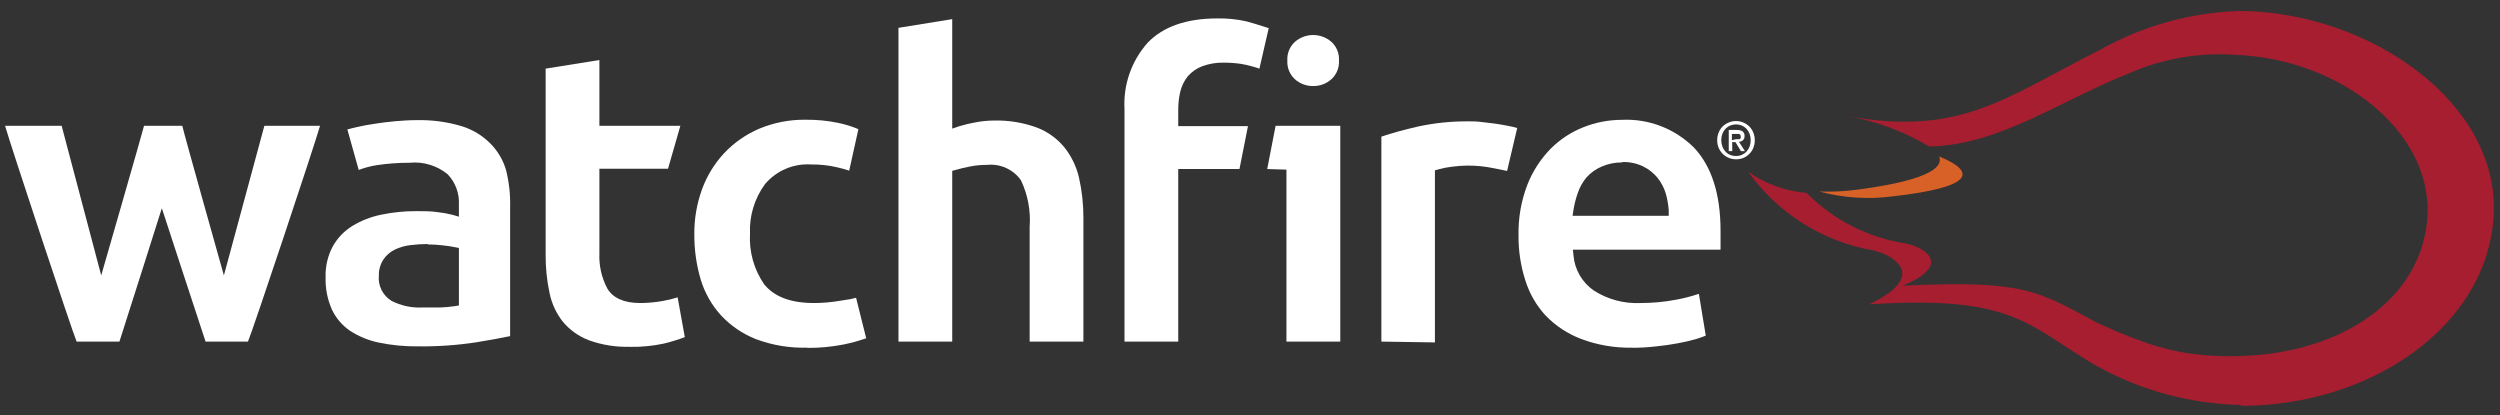
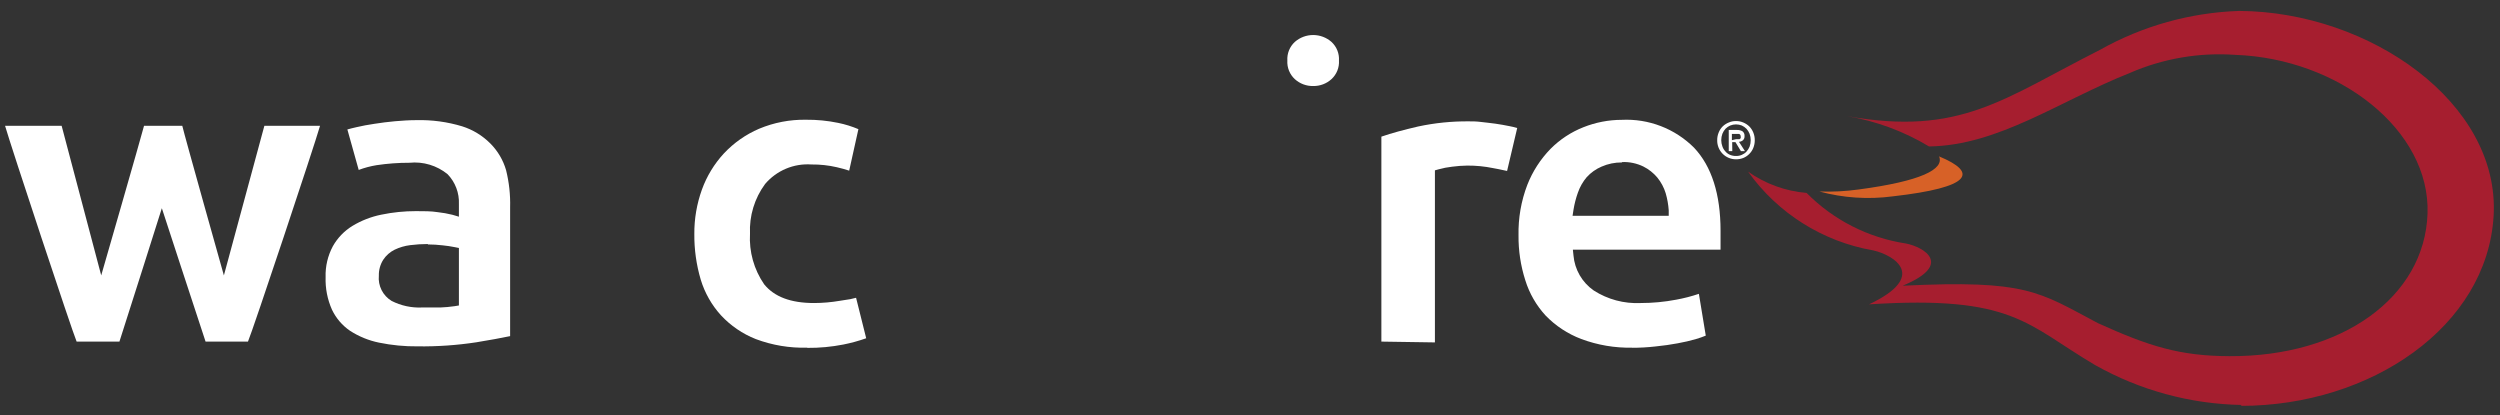
<svg xmlns="http://www.w3.org/2000/svg" width="247" height="41" viewBox="0 0 247 41" fill="none">
  <rect x="0" y="0" width="247" height="41" fill="#333333" stroke="none" />
  <g id="watchfire-primary-logo-dark-mode 1" clip-path="url(#clip0_2377_76257)">
    <path id="Vector" d="M187 19.4C184.575 19.722 182.111 19.558 179.75 18.92C181.05 18.966 182.352 18.899 183.64 18.72C189.8 17.9 192.12 16.72 191.58 15.45C195.44 17.05 194.85 18.51 187 19.4Z" fill="#D76127" />
    <path id="Vector_2" d="M221.49 40.01C216.408 39.921 211.428 38.567 207 36.07C200.21 32.07 198.94 29.15 184.66 30.07C190.55 27.29 187.12 25.2 185.08 24.74C180.094 23.875 175.649 21.08 172.71 16.96C174.414 18.164 176.41 18.889 178.49 19.06C181.143 21.742 184.59 23.496 188.32 24.06C190.08 24.41 193.03 26.14 187.98 28.23C200.26 27.63 201.41 28.82 207.26 31.92C212.35 34.23 215.39 35.17 220.26 35.19C231.36 35.25 239.55 29.39 239.84 21.11C240.13 12.83 231.05 5.78 220.84 5.42C217.291 5.168 213.734 5.775 210.47 7.19C203.47 9.97 197.47 14.37 190.59 14.47C188.095 12.97 185.341 11.952 182.47 11.47C193.68 13.47 197.9 9.77 207.47 4.93C211.687 2.557 216.414 1.236 221.25 1.08C234.13 1.16 247.01 10.18 246.37 21.32C245.74 32.24 234.26 40.1 221.37 40.1" fill="#A61E2F" />
    <path id="Vector_3" d="M20.31 33.75C19.64 31.75 15.99 20.57 15.99 20.57C15.99 20.57 12.47 31.7 11.8 33.75H7.57C7.1 32.64 1.07 14.42 0.5 12.43H6.09L10 27.21C10 27.21 14 13.35 14.23 12.43H18.01C18.21 13.33 22.12 27.21 22.12 27.21L26.12 12.43H31.62C31.05 14.43 24.98 32.63 24.5 33.75H20.31Z" fill="white" />
    <path id="Vector_4" d="M41.27 34.22C39.984 34.234 38.7 34.11 37.44 33.85C36.422 33.642 35.452 33.245 34.58 32.68C33.814 32.155 33.2 31.438 32.8 30.6C32.349 29.588 32.134 28.487 32.17 27.38C32.136 26.314 32.385 25.259 32.89 24.32C33.353 23.5 34.017 22.812 34.82 22.32C35.699 21.789 36.663 21.413 37.67 21.21C38.795 20.976 39.941 20.859 41.09 20.86C41.89 20.86 42.61 20.86 43.23 20.96C43.725 21.013 44.217 21.1 44.7 21.22L45.34 21.41V20.16C45.363 19.618 45.276 19.077 45.083 18.57C44.891 18.063 44.597 17.6 44.22 17.21C43.166 16.351 41.813 15.944 40.46 16.08C39.369 16.079 38.279 16.159 37.2 16.32C36.599 16.418 36.01 16.575 35.44 16.79L34.32 12.79C34.59 12.71 34.9 12.64 35.24 12.56C35.78 12.433 36.37 12.323 37.01 12.23C37.65 12.13 38.33 12.04 39.01 11.98C39.69 11.92 40.44 11.87 41.15 11.87C42.676 11.833 44.199 12.039 45.66 12.48C46.714 12.813 47.671 13.396 48.45 14.18C49.179 14.913 49.712 15.817 50 16.81C50.3 18.016 50.435 19.258 50.4 20.5V33.21C49.54 33.39 48.4 33.6 47.05 33.82C45.138 34.111 43.204 34.245 41.27 34.22ZM42.27 24.11C41.688 24.11 41.107 24.147 40.53 24.22C39.996 24.286 39.476 24.438 38.99 24.67C38.53 24.896 38.14 25.241 37.86 25.67C37.566 26.136 37.417 26.679 37.43 27.23C37.383 27.723 37.477 28.219 37.7 28.662C37.923 29.104 38.266 29.474 38.69 29.73C39.617 30.203 40.651 30.427 41.69 30.38C42.32 30.38 42.92 30.38 43.5 30.38C43.975 30.362 44.449 30.319 44.92 30.25L45.34 30.18V24.5L44.94 24.42C44.543 24.34 44.143 24.28 43.74 24.24C43.255 24.183 42.768 24.153 42.28 24.15" fill="white" />
-     <path id="Vector_5" d="M62.24 34.26C60.844 34.306 59.452 34.082 58.14 33.6C57.162 33.221 56.296 32.602 55.62 31.8C54.965 30.973 54.512 30.004 54.3 28.97C54.029 27.708 53.898 26.421 53.91 25.13V6.78L59.22 5.93V12.43H67.22L66 16.67H59.22V25.04C59.17 26.242 59.439 27.436 60 28.5C60.56 29.45 61.66 29.94 63.26 29.94C63.998 29.936 64.734 29.869 65.46 29.74C65.964 29.654 66.462 29.534 66.95 29.38L67.66 33.31C66.977 33.566 66.279 33.78 65.57 33.95C64.479 34.181 63.365 34.288 62.25 34.27" fill="white" />
    <path id="Vector_6" d="M79.75 34.35C78.018 34.398 76.292 34.109 74.67 33.5C73.362 32.983 72.187 32.18 71.23 31.15C70.309 30.136 69.626 28.931 69.23 27.62C68.799 26.159 68.586 24.643 68.6 23.12C68.589 21.624 68.843 20.138 69.35 18.73C69.828 17.407 70.566 16.193 71.52 15.16C72.499 14.115 73.684 13.284 75 12.72C76.469 12.106 78.049 11.803 79.64 11.83C80.705 11.82 81.767 11.924 82.81 12.14C83.496 12.28 84.165 12.488 84.81 12.76L83.9 16.86C83.54 16.74 83.11 16.62 82.67 16.52C81.85 16.331 81.011 16.241 80.17 16.25C79.309 16.19 78.446 16.334 77.65 16.669C76.855 17.005 76.149 17.522 75.59 18.18C74.547 19.598 74.021 21.331 74.1 23.09C73.998 24.866 74.49 26.625 75.5 28.09C76.5 29.32 78.12 29.94 80.43 29.94C81.281 29.937 82.131 29.863 82.97 29.72L83.41 29.65C83.806 29.606 84.197 29.529 84.58 29.42L85.58 33.42C84.843 33.681 84.087 33.888 83.32 34.04C82.151 34.269 80.961 34.38 79.77 34.37" fill="white" />
-     <path id="Vector_7" d="M101.73 33.75V22.41C101.846 20.828 101.549 19.243 100.87 17.81C100.497 17.282 99.99 16.863 99.401 16.596C98.812 16.328 98.163 16.223 97.52 16.29C96.953 16.286 96.386 16.34 95.83 16.45C95.317 16.55 94.857 16.66 94.45 16.78L94.08 16.88V33.75H88.77V2.75L94.08 1.89V12.71L94.75 12.48C95.265 12.321 95.789 12.194 96.32 12.1C96.926 11.979 97.542 11.916 98.16 11.91C99.636 11.867 101.106 12.108 102.49 12.62C103.536 13.029 104.459 13.7 105.17 14.57C105.867 15.45 106.359 16.475 106.61 17.57C106.903 18.883 107.048 20.225 107.04 21.57V33.75H101.73Z" fill="white" />
-     <path id="Vector_8" d="M127.1 33.75V16.76L125.2 16.7L126.03 12.43H132.42V33.75H127.1Z" fill="white" />
-     <path id="Vector_9" d="M111.1 33.75V10.75C110.973 8.352 111.799 6.001 113.4 4.21C114.92 2.63 117.23 1.82 120.27 1.82C121.221 1.803 122.171 1.897 123.1 2.1C123.67 2.25 124.17 2.4 125.35 2.78L124.43 6.78C123.856 6.583 123.267 6.429 122.67 6.32C122.087 6.232 121.499 6.188 120.91 6.19C120.188 6.173 119.468 6.292 118.79 6.54C118.235 6.75 117.741 7.093 117.35 7.54C116.996 7.987 116.743 8.506 116.61 9.06C116.475 9.644 116.408 10.241 116.41 10.84V12.46H123.3L122.46 16.7H116.41V33.75H111.1Z" fill="white" />
    <path id="Vector_10" d="M129.74 8.5C129.072 8.512 128.425 8.269 127.93 7.82C127.678 7.587 127.48 7.302 127.352 6.983C127.224 6.665 127.169 6.322 127.19 5.98C127.169 5.638 127.224 5.295 127.352 4.977C127.48 4.658 127.678 4.373 127.93 4.14C128.431 3.702 129.074 3.46 129.74 3.46C130.406 3.46 131.049 3.702 131.55 4.14C131.802 4.373 132 4.658 132.128 4.977C132.256 5.295 132.311 5.638 132.29 5.98C132.311 6.322 132.256 6.665 132.128 6.983C132 7.302 131.802 7.587 131.55 7.82C131.055 8.269 130.408 8.512 129.74 8.5Z" fill="white" />
    <path id="Vector_11" d="M136.48 33.75V13.5C137.48 13.15 138.73 12.82 140.1 12.5C141.759 12.144 143.453 11.973 145.15 11.99C145.47 11.99 145.87 11.99 146.33 12.05C146.79 12.11 147.28 12.15 147.75 12.22C148.22 12.29 148.69 12.37 149.17 12.47C149.417 12.515 149.661 12.575 149.9 12.65L148.9 16.89L148.05 16.71L147.52 16.61C146.678 16.437 145.82 16.354 144.96 16.36C144.462 16.367 143.964 16.404 143.47 16.47C143.017 16.52 142.569 16.607 142.13 16.73L141.77 16.83V33.83L136.48 33.75Z" fill="white" />
    <path id="Vector_12" d="M161.28 34.35C159.554 34.387 157.837 34.095 156.22 33.49C154.89 32.985 153.688 32.193 152.7 31.17C151.784 30.172 151.101 28.984 150.7 27.69C150.242 26.259 150.016 24.763 150.03 23.26C149.994 21.553 150.289 19.855 150.9 18.26C151.419 16.936 152.198 15.729 153.19 14.71C154.114 13.78 155.22 13.051 156.44 12.57C157.643 12.091 158.925 11.843 160.22 11.84C161.538 11.774 162.855 11.984 164.086 12.458C165.318 12.932 166.436 13.658 167.37 14.59C169.11 16.43 169.99 19.19 169.99 22.8C169.99 23.16 169.99 23.55 169.99 23.98C169.99 24.23 169.99 24.46 169.99 24.67H155.4L155.46 25.24C155.519 25.928 155.728 26.595 156.074 27.193C156.42 27.791 156.893 28.306 157.46 28.7C158.837 29.584 160.455 30.017 162.09 29.94C163.268 29.941 164.443 29.83 165.6 29.61C166.363 29.472 167.115 29.278 167.85 29.03L168.53 33.16C168.223 33.287 167.909 33.397 167.59 33.49C166.985 33.667 166.371 33.81 165.75 33.92C165.08 34.05 164.34 34.15 163.56 34.23C162.79 34.318 162.015 34.362 161.24 34.36M160.24 16.05C159.552 16.043 158.87 16.183 158.24 16.46C157.681 16.697 157.18 17.052 156.77 17.5C156.383 17.958 156.085 18.483 155.89 19.05C155.696 19.596 155.553 20.158 155.46 20.73L155.37 21.32H164.87V20.78C164.83 20.208 164.73 19.641 164.57 19.09C164.398 18.529 164.12 18.006 163.75 17.55C163.368 17.091 162.894 16.717 162.36 16.45C161.713 16.137 160.999 15.986 160.28 16.01" fill="white" />
    <path id="Vector_13" d="M173.37 13.85C173.373 14.117 173.322 14.383 173.22 14.63C173.128 14.852 172.992 15.053 172.82 15.22C172.651 15.388 172.451 15.521 172.23 15.61C172.004 15.698 171.763 15.742 171.52 15.74C171.273 15.741 171.028 15.693 170.8 15.598C170.571 15.504 170.364 15.364 170.191 15.188C170.018 15.011 169.881 14.802 169.79 14.573C169.699 14.343 169.655 14.097 169.66 13.85C169.656 13.586 169.708 13.324 169.81 13.08C169.901 12.855 170.038 12.651 170.21 12.48C170.384 12.316 170.587 12.187 170.81 12.1C171.034 12.003 171.276 11.955 171.52 11.96C171.764 11.956 172.006 12.004 172.23 12.1C172.448 12.19 172.648 12.318 172.82 12.48C172.992 12.651 173.128 12.855 173.22 13.08C173.322 13.324 173.373 13.586 173.37 13.85ZM172.97 13.85C172.971 13.635 172.934 13.422 172.86 13.22C172.787 13.037 172.682 12.867 172.55 12.72C172.416 12.588 172.26 12.48 172.09 12.4C171.909 12.328 171.715 12.291 171.52 12.29C171.325 12.29 171.131 12.327 170.95 12.4C170.775 12.477 170.616 12.585 170.48 12.72C170.348 12.867 170.243 13.037 170.17 13.22C170.096 13.422 170.059 13.635 170.06 13.85C170.06 14.058 170.097 14.265 170.17 14.46C170.229 14.643 170.328 14.81 170.46 14.95C170.58 15.098 170.734 15.215 170.91 15.29C171.103 15.373 171.31 15.414 171.52 15.41C171.716 15.414 171.91 15.377 172.09 15.3C172.264 15.227 172.421 15.118 172.55 14.98C172.682 14.836 172.787 14.67 172.86 14.49C172.934 14.285 172.971 14.068 172.97 13.85ZM171.15 14.93H170.8V12.84H171.6C171.8 12.829 171.998 12.877 172.17 12.98C172.236 13.036 172.288 13.107 172.321 13.187C172.354 13.267 172.368 13.354 172.36 13.44C172.367 13.518 172.356 13.596 172.329 13.669C172.301 13.741 172.257 13.807 172.2 13.86C172.089 13.95 171.952 14.002 171.81 14.01L172.4 14.93H172L171.46 14.04H171.14L171.15 14.93ZM171.53 13.75H171.72H171.87C171.911 13.722 171.948 13.688 171.98 13.65C171.991 13.591 171.991 13.53 171.98 13.47C171.982 13.412 171.965 13.356 171.93 13.31C171.9 13.275 171.862 13.248 171.82 13.23H171.68H171.11V13.85L171.53 13.75Z" fill="white" />
  </g>
  <defs>
    <clipPath id="clip0_2377_76257">
      <rect width="247" height="40" fill="white" transform="translate(0 0.5)" />
    </clipPath>
  </defs>
</svg>